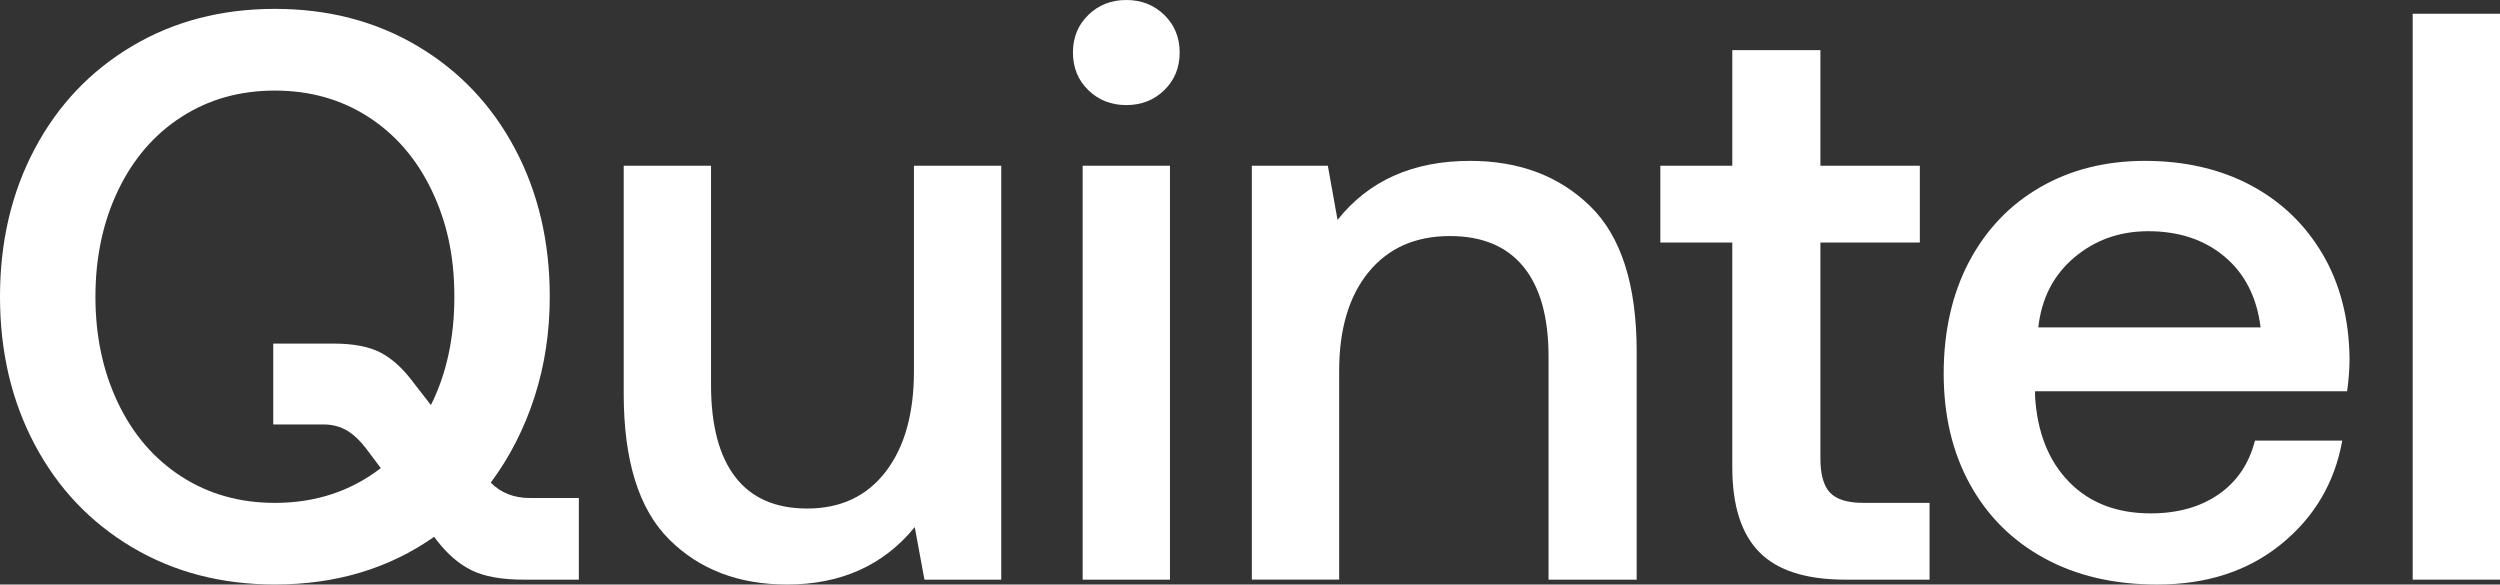
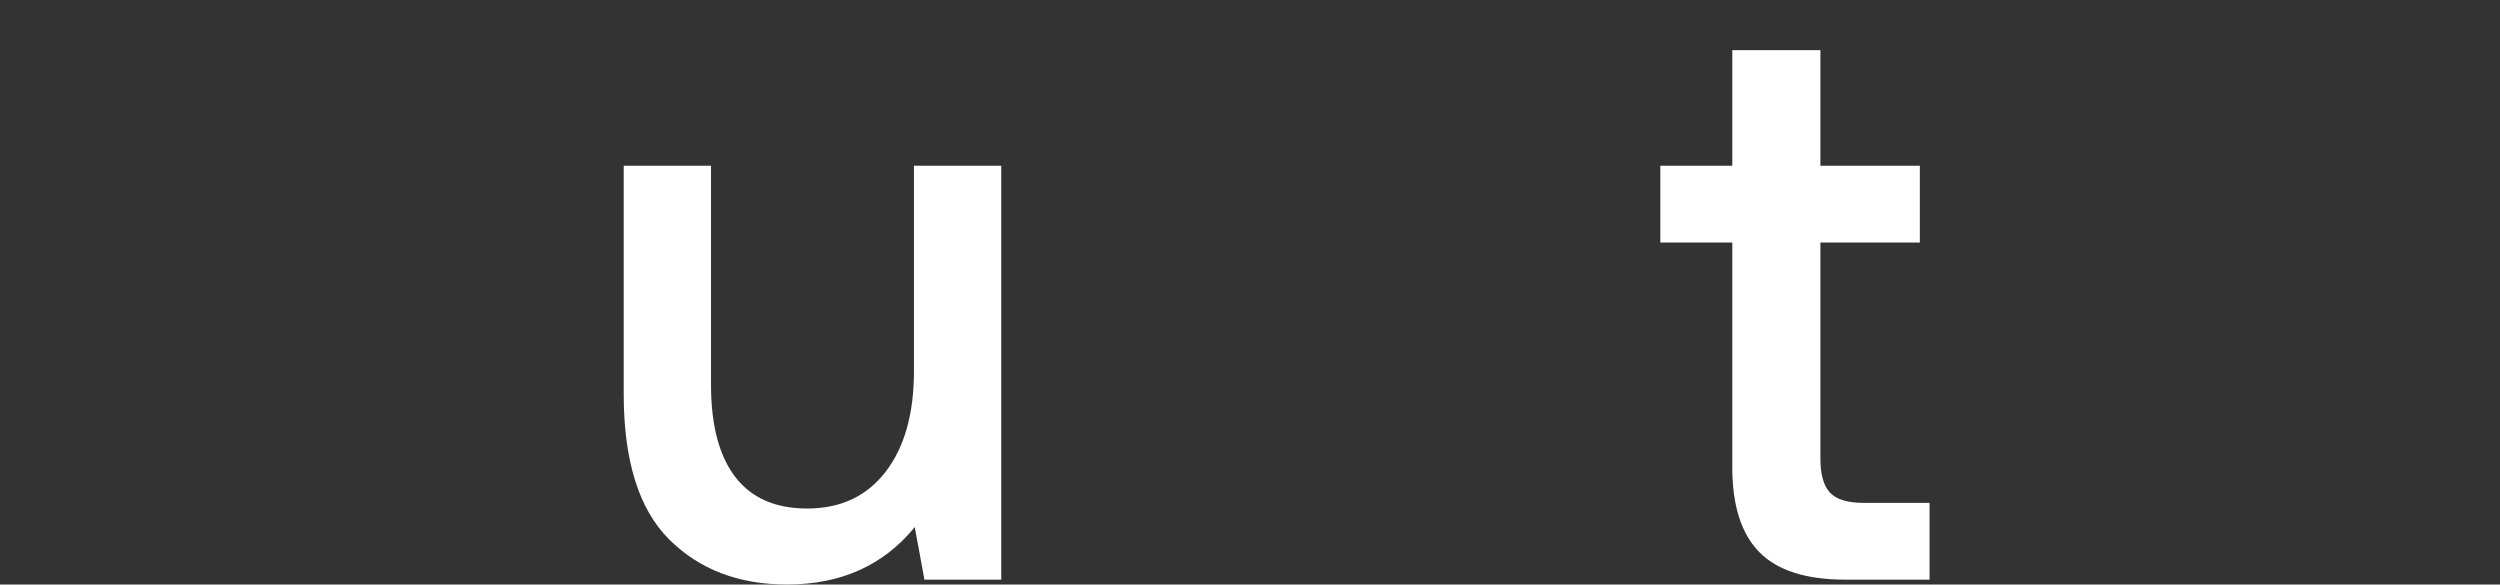
<svg xmlns="http://www.w3.org/2000/svg" id="Layer_1" viewBox="0 0 1287.02 300.91">
  <rect x="0" y="0" width="1287.02" height="300.91" fill="#333333" stroke="none" />
  <defs>
    <style>.cls-1{fill:#fff;}</style>
  </defs>
-   <path class="cls-1" d="M298,256.37v42.04h-28.3c-11.38,0-20.33-1.59-26.85-4.79-6.52-3.18-12.56-8.39-18.1-15.6l-1.25-1.67c-23.31,16.37-50.64,24.55-81.99,24.55-27.47,0-51.96-6.38-73.46-19.14-21.51-12.76-38.23-30.38-50.15-52.86C5.96,206.43,0,181.05,0,152.74s5.96-53.69,17.9-76.16c11.93-22.48,28.65-40.09,50.15-52.86,21.5-12.76,45.99-19.15,73.46-19.15s51.95,6.39,73.46,19.15c21.5,12.77,38.22,30.38,50.15,52.86,11.93,22.48,17.9,47.86,17.9,76.16,0,18.31-2.64,35.58-7.91,51.82-5.27,16.23-12.77,30.87-22.47,43.91,5.27,5.27,11.93,7.9,19.98,7.9h25.39ZM196.03,240.98l-6.24-8.32c-3.61-5-7.22-8.6-10.82-10.82-3.61-2.22-7.77-3.33-12.49-3.33h-25.8v-41.62h31.21c10.26,0,18.38,1.6,24.35,4.79,5.97,3.19,11.58,8.39,16.86,15.61l8.74,11.24c8.05-16.09,12.07-34.68,12.07-55.77s-3.89-38.5-11.65-54.73c-7.77-16.23-18.66-28.85-32.67-37.87-14.01-9.01-30.04-13.53-48.07-13.53s-34.06,4.51-48.07,13.53c-14.01,9.02-24.91,21.64-32.67,37.87-7.77,16.23-11.65,34.48-11.65,54.73s3.88,38.5,11.65,54.73c7.77,16.23,18.66,28.86,32.67,37.87,14.01,9.02,30.03,13.53,48.07,13.53,20.81,0,38.98-5.96,54.52-17.9Z" />
  <path class="cls-1" d="M515.45,85.32v213.09h-39.54l-4.99-27.05c-16.09,19.71-38.02,29.55-65.76,29.55-24.97,0-45.23-7.77-60.76-23.31-15.54-15.53-23.31-40.51-23.31-74.91v-117.37h44.95v112.79c0,20.81,4.16,36.62,12.49,47.45,8.33,10.82,20.67,16.23,37.04,16.23,17.2,0,30.65-6.31,40.37-18.94,9.71-12.62,14.57-29.89,14.57-51.81v-105.71h44.95Z" />
-   <path class="cls-1" d="M599.39,7.7c5.27,5.14,7.91,11.59,7.91,19.35s-2.64,14.22-7.91,19.35c-5.27,5.14-11.8,7.7-19.56,7.7s-14.29-2.56-19.56-7.7c-5.27-5.13-7.91-11.58-7.91-19.35s2.63-14.22,7.91-19.35c5.27-5.13,11.79-7.7,19.56-7.7s14.29,2.57,19.56,7.7ZM557.36,85.32h44.95v213.09h-44.95V85.32Z" />
-   <path class="cls-1" d="M818.64,106.13c15.95,15.54,23.93,40.51,23.93,74.92v117.36h-45.37v-114.87c0-20.25-4.3-35.65-12.9-46.2-8.61-10.54-21.23-15.82-37.87-15.82-17.76,0-31.7,6.18-41.83,18.52-10.13,12.35-15.19,29.34-15.19,50.98v107.38h-44.95V85.32h39.12l5,27.88c16.09-20.25,38.84-30.38,68.26-30.38,25.24,0,45.84,7.77,61.8,23.31Z" />
  <path class="cls-1" d="M891.8,124.86h-37.04v-39.54h37.04V25.8h45.36v59.52h51.19v39.54h-51.19v111.12c0,8.32,1.67,14.22,5,17.69,3.33,3.47,9.01,5.2,17.06,5.2h34.13v39.54h-43.29c-20.26,0-35.03-4.71-44.32-14.15-9.3-9.43-13.94-24-13.94-43.7v-115.7Z" />
-   <path class="cls-1" d="M1013.75,134.64c8.74-16.5,20.95-29.27,36.62-38.29,15.67-9.01,33.64-13.53,53.9-13.53s38.63,4.16,54.31,12.49c15.67,8.33,28.02,20.12,37.04,35.38,9.01,15.26,13.66,33.16,13.94,53.69,0,5.55-.42,11.24-1.25,17.06h-160.65v2.5c1.11,18.59,6.93,33.29,17.48,44.12,10.54,10.82,24.55,16.23,42.04,16.23,13.87,0,25.52-3.26,34.96-9.78,9.43-6.51,15.67-15.74,18.73-27.67h44.95c-3.89,21.64-14.36,39.4-31.42,53.27-17.06,13.88-38.36,20.81-63.89,20.81-22.2,0-41.56-4.51-58.06-13.53-16.51-9.01-29.27-21.71-38.29-38.08-9.02-16.37-13.53-35.38-13.53-57.02s4.37-41.13,13.11-57.64ZM1163.78,168.56c-1.94-15.53-8.11-27.68-18.52-36.42-10.41-8.74-23.52-13.11-39.33-13.11-14.71,0-27.41,4.51-38.08,13.53-10.69,9.02-16.86,21.02-18.52,36h114.46Z" />
-   <path class="cls-1" d="M1242.07,7.08h44.95v291.33h-44.95V7.08Z" />
</svg>